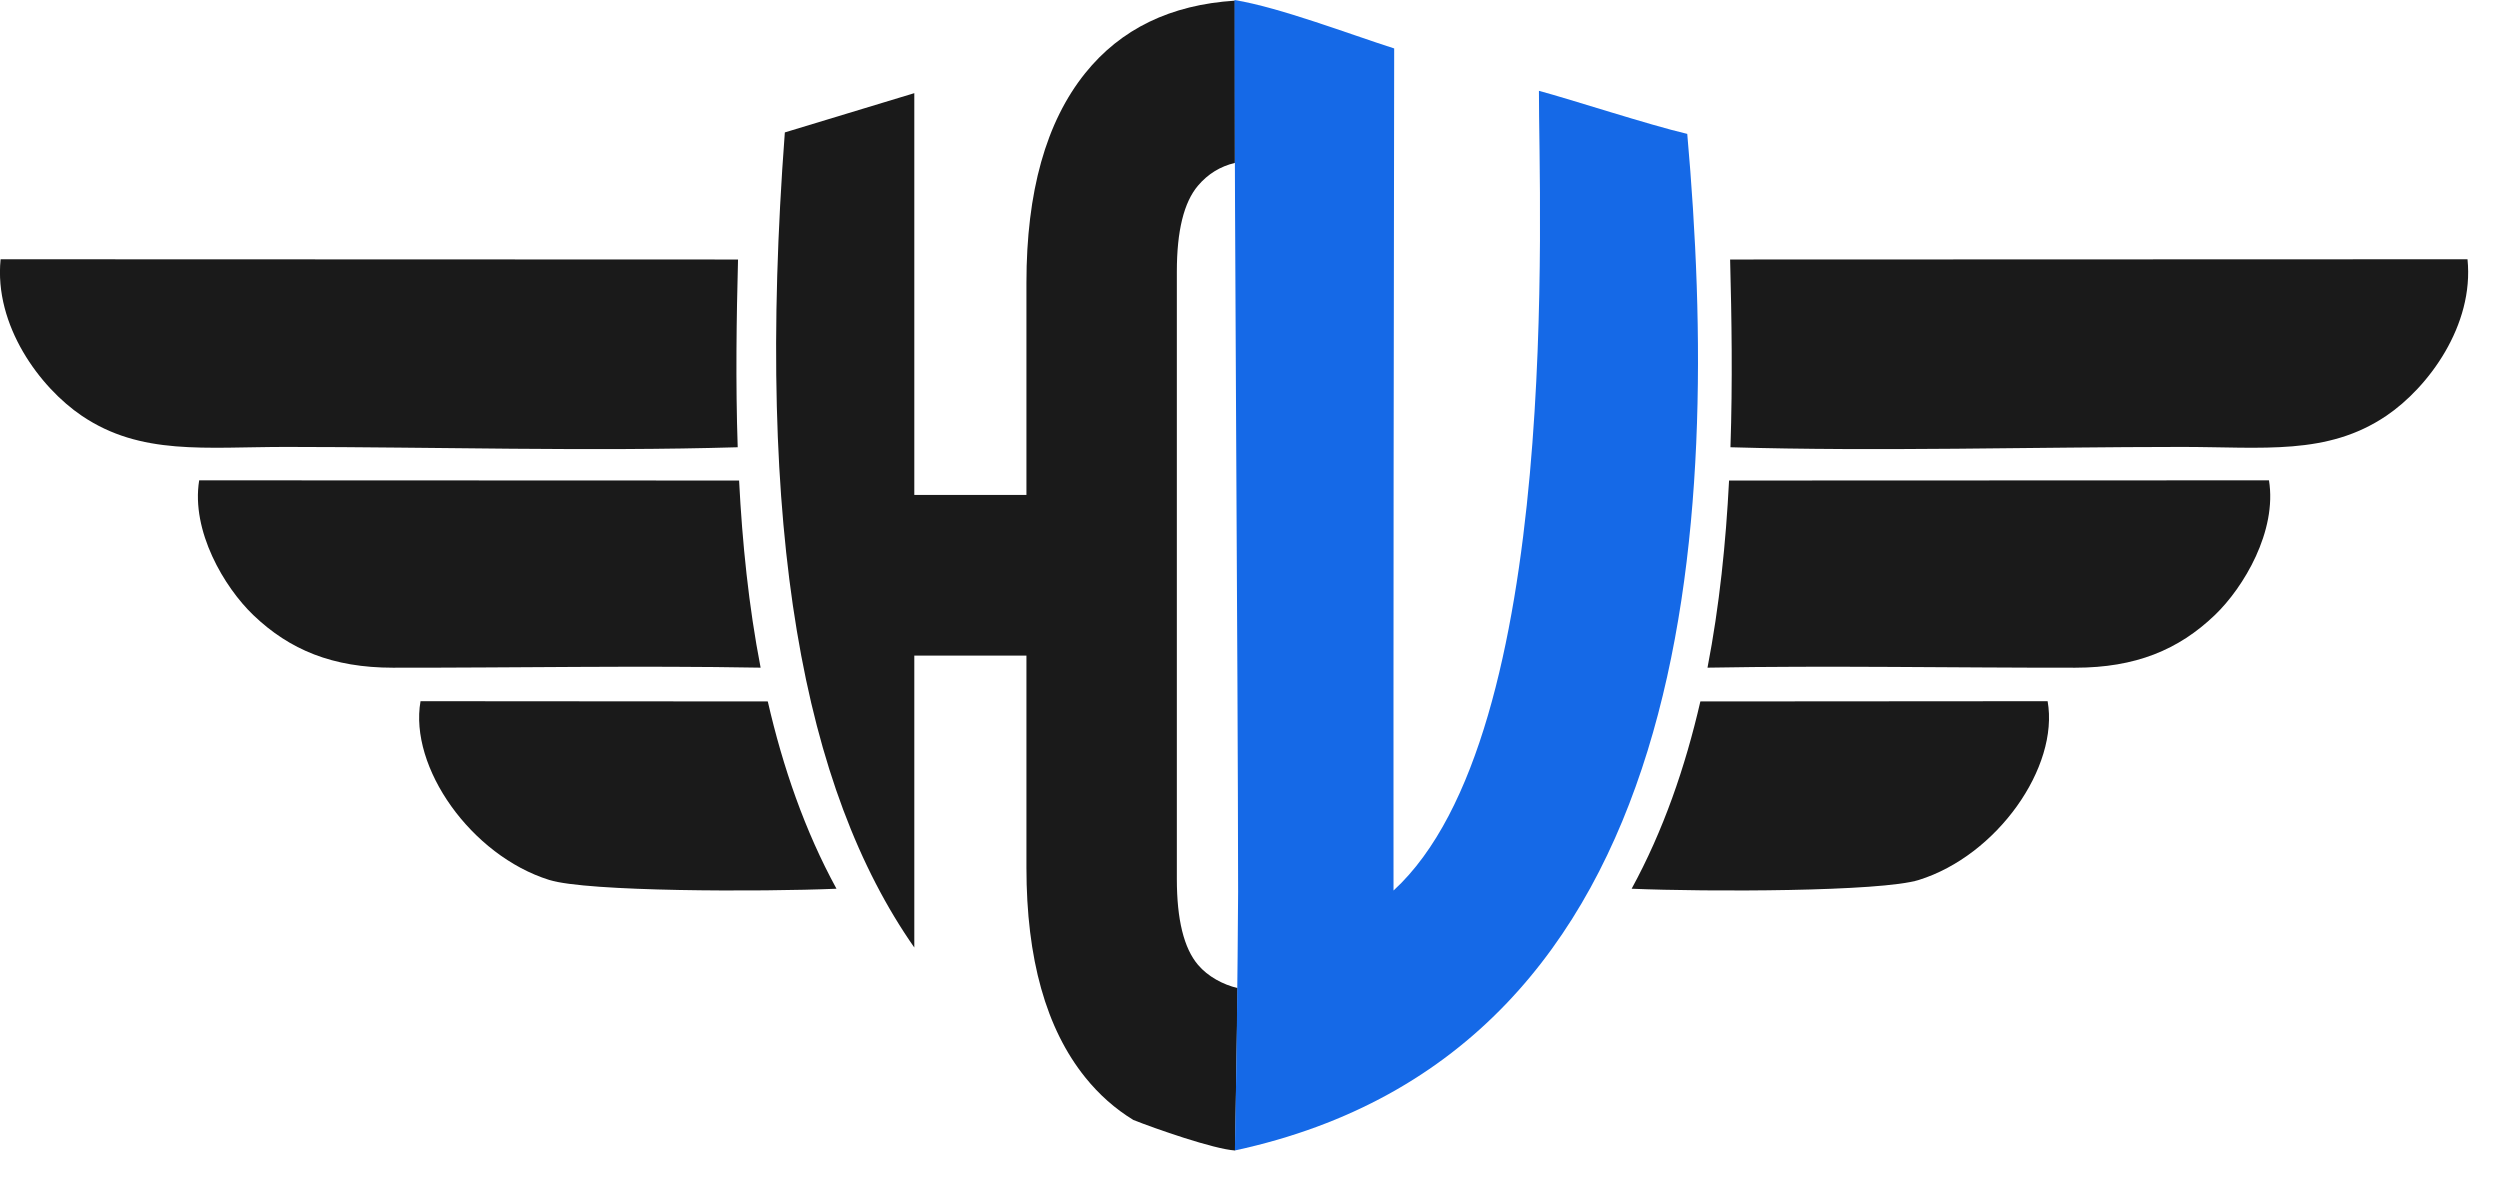
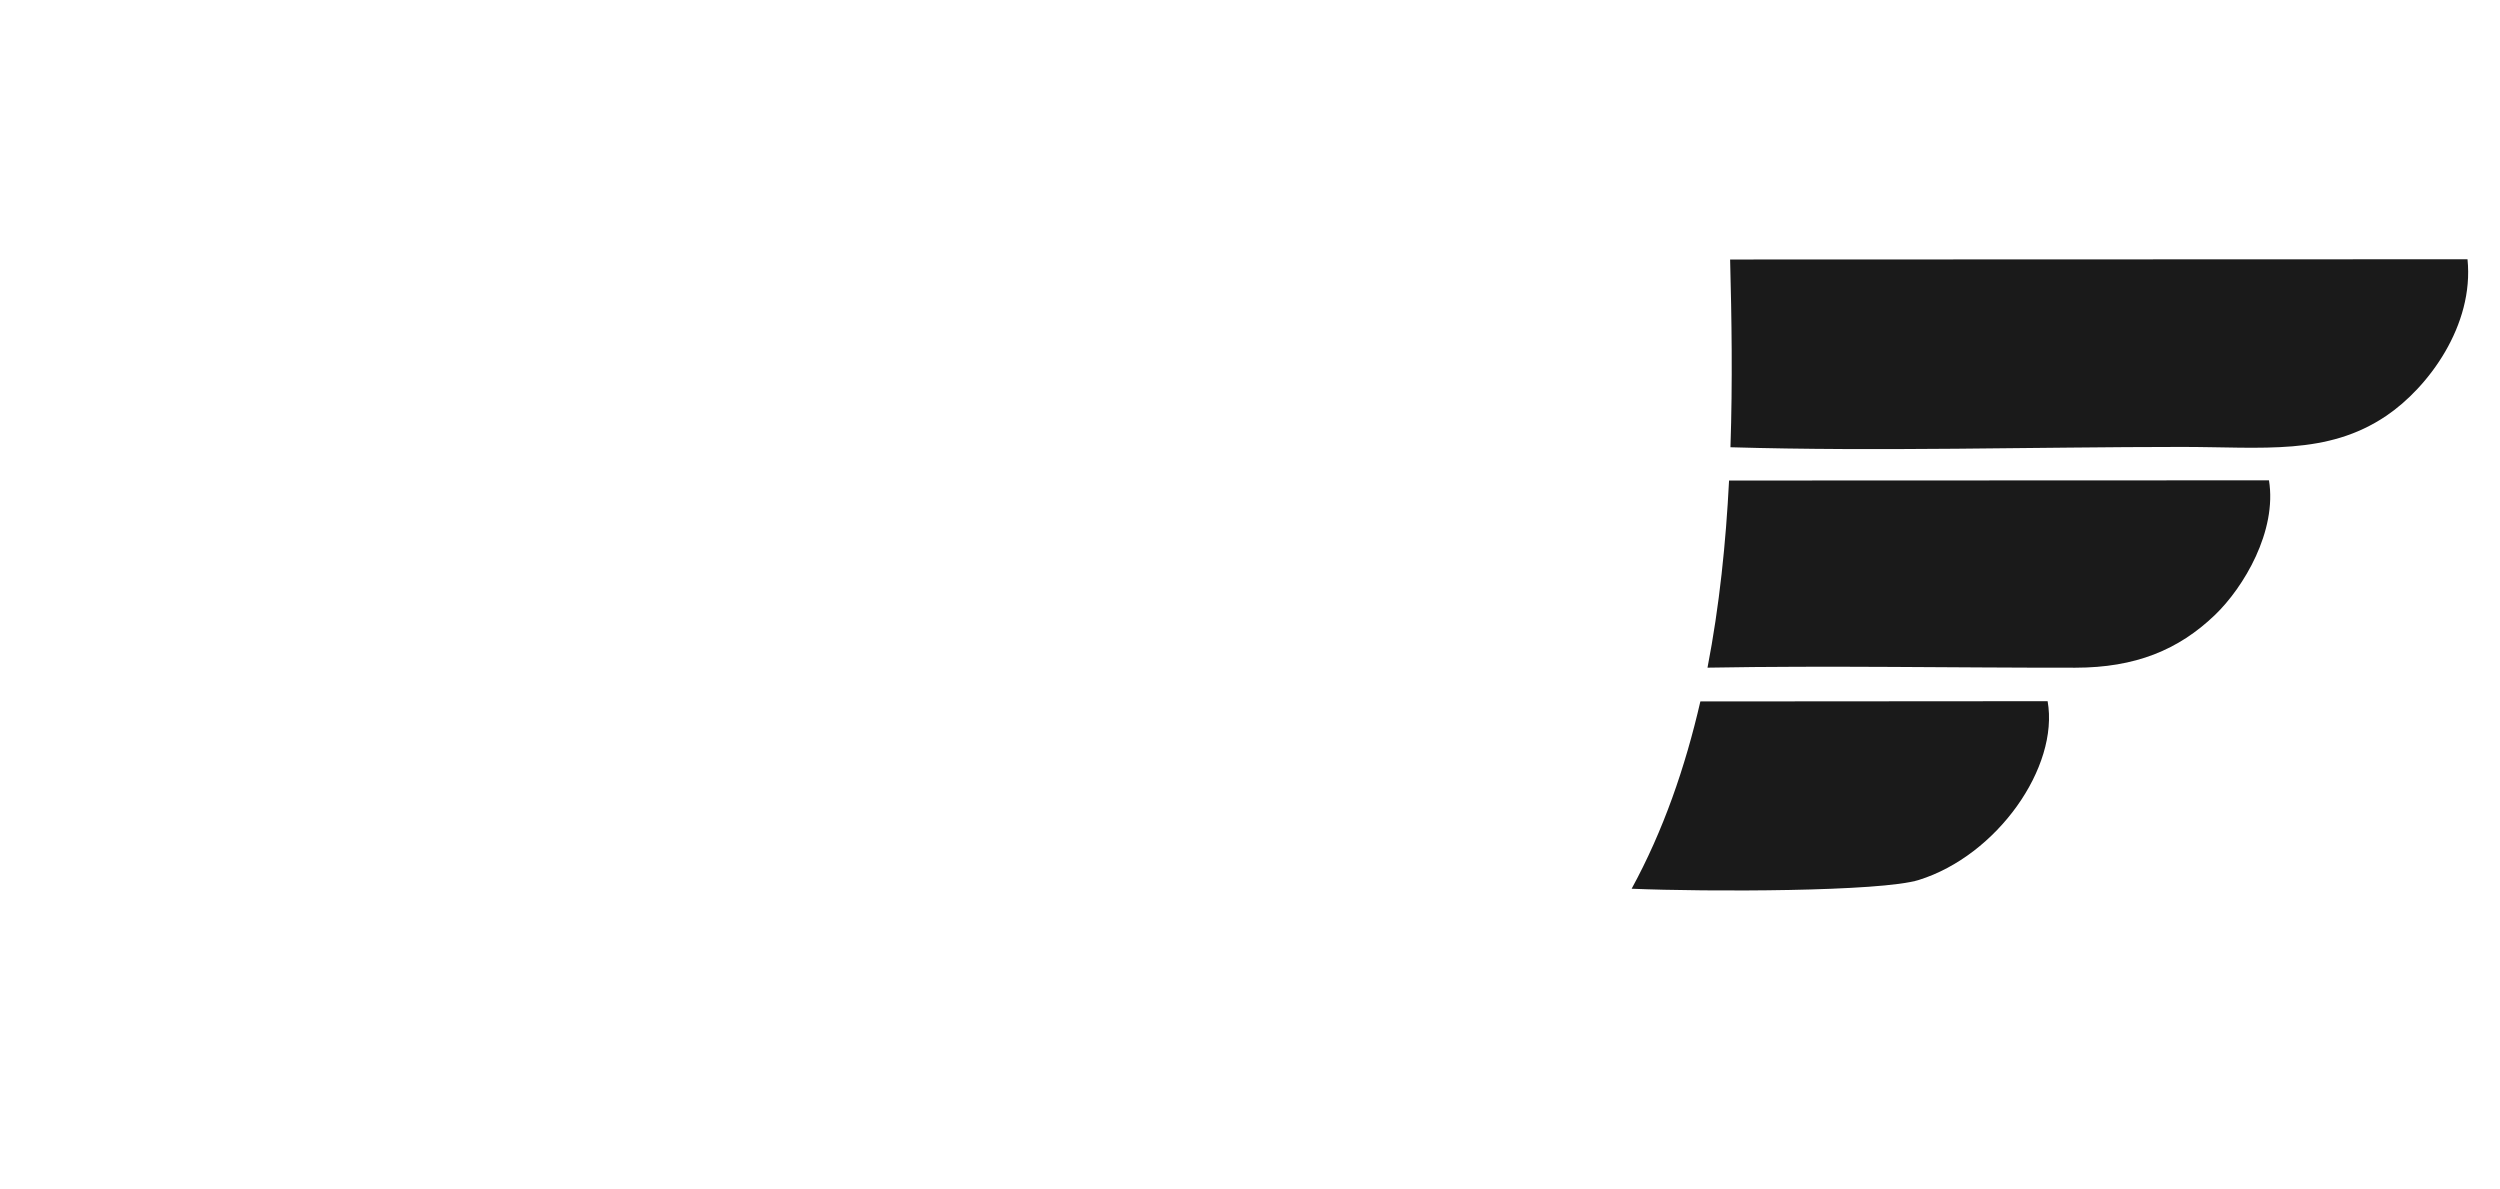
<svg xmlns="http://www.w3.org/2000/svg" width="61" height="29" viewBox="0 0 61 29" fill="none">
-   <path fill-rule="evenodd" clip-rule="evenodd" d="M25.045 15.996H22.309V23.119C19.613 19.264 18.415 12.998 19.15 3.231L22.309 2.273V12.076H25.045V6.901C25.045 4.679 25.523 2.974 26.48 1.784C27.348 0.704 28.565 0.115 30.131 0.016V3.975C29.774 4.06 29.474 4.244 29.232 4.529C28.887 4.934 28.715 5.633 28.715 6.626V21.446C28.715 22.439 28.887 23.138 29.232 23.543C29.474 23.828 29.84 24.024 30.197 24.109L30.136 28.072C29.615 28.039 28.178 27.536 27.654 27.327C27.209 27.055 26.818 26.709 26.48 26.288C25.523 25.099 25.045 23.393 25.045 21.171V15.996Z" fill="#1A1A1A" />
  <path fill-rule="evenodd" clip-rule="evenodd" d="M39.812 21.685C41.65 21.762 45.897 21.76 46.819 21.471C48.731 20.874 50.246 18.717 49.962 17.109L41.489 17.115C41.12 18.719 40.585 20.27 39.812 21.685ZM42.223 10.913C45.836 11.019 49.636 10.906 53.237 10.905C55.22 10.905 56.784 11.12 58.227 10.145C59.247 9.456 60.372 7.941 60.207 6.326L42.215 6.332C42.252 7.757 42.277 9.311 42.223 10.913ZM41.663 16.291C44.637 16.238 47.66 16.295 50.638 16.292C52.105 16.291 53.155 15.858 54.042 15.008C54.751 14.328 55.563 12.956 55.363 11.72L42.189 11.725C42.112 13.238 41.955 14.782 41.663 16.291Z" fill="#1A1A1A" />
-   <path fill-rule="evenodd" clip-rule="evenodd" d="M20.41 21.685C18.573 21.762 14.326 21.76 13.403 21.471C11.492 20.874 9.977 18.717 10.261 17.109L18.734 17.115C19.102 18.719 19.637 20.27 20.41 21.685ZM18 10.913C14.387 11.019 10.586 10.906 6.985 10.905C5.003 10.905 3.438 11.12 1.996 10.145C0.976 9.456 -0.149 7.941 0.015 6.326L18.008 6.332C17.971 7.757 17.946 9.311 18 10.913ZM18.559 16.291C15.585 16.238 12.562 16.295 9.585 16.292C8.118 16.291 7.068 15.858 6.181 15.008C5.471 14.328 4.659 12.956 4.86 11.72L18.034 11.725C18.111 13.238 18.267 14.782 18.559 16.291Z" fill="#1A1A1A" />
-   <path fill-rule="evenodd" clip-rule="evenodd" d="M30.21 21.763C30.197 23.854 30.172 25.955 30.131 28.071C41.425 25.635 42.012 12.771 41.169 3.267C40.234 3.048 38.353 2.432 37.55 2.216C37.541 4.928 38.151 17.921 34.002 21.729C33.998 16.281 34.007 6.996 34.018 1.182C32.92 0.831 31.234 0.184 30.123 0C30.121 5.761 30.204 15.918 30.21 21.763Z" fill="#1569E7" />
</svg>